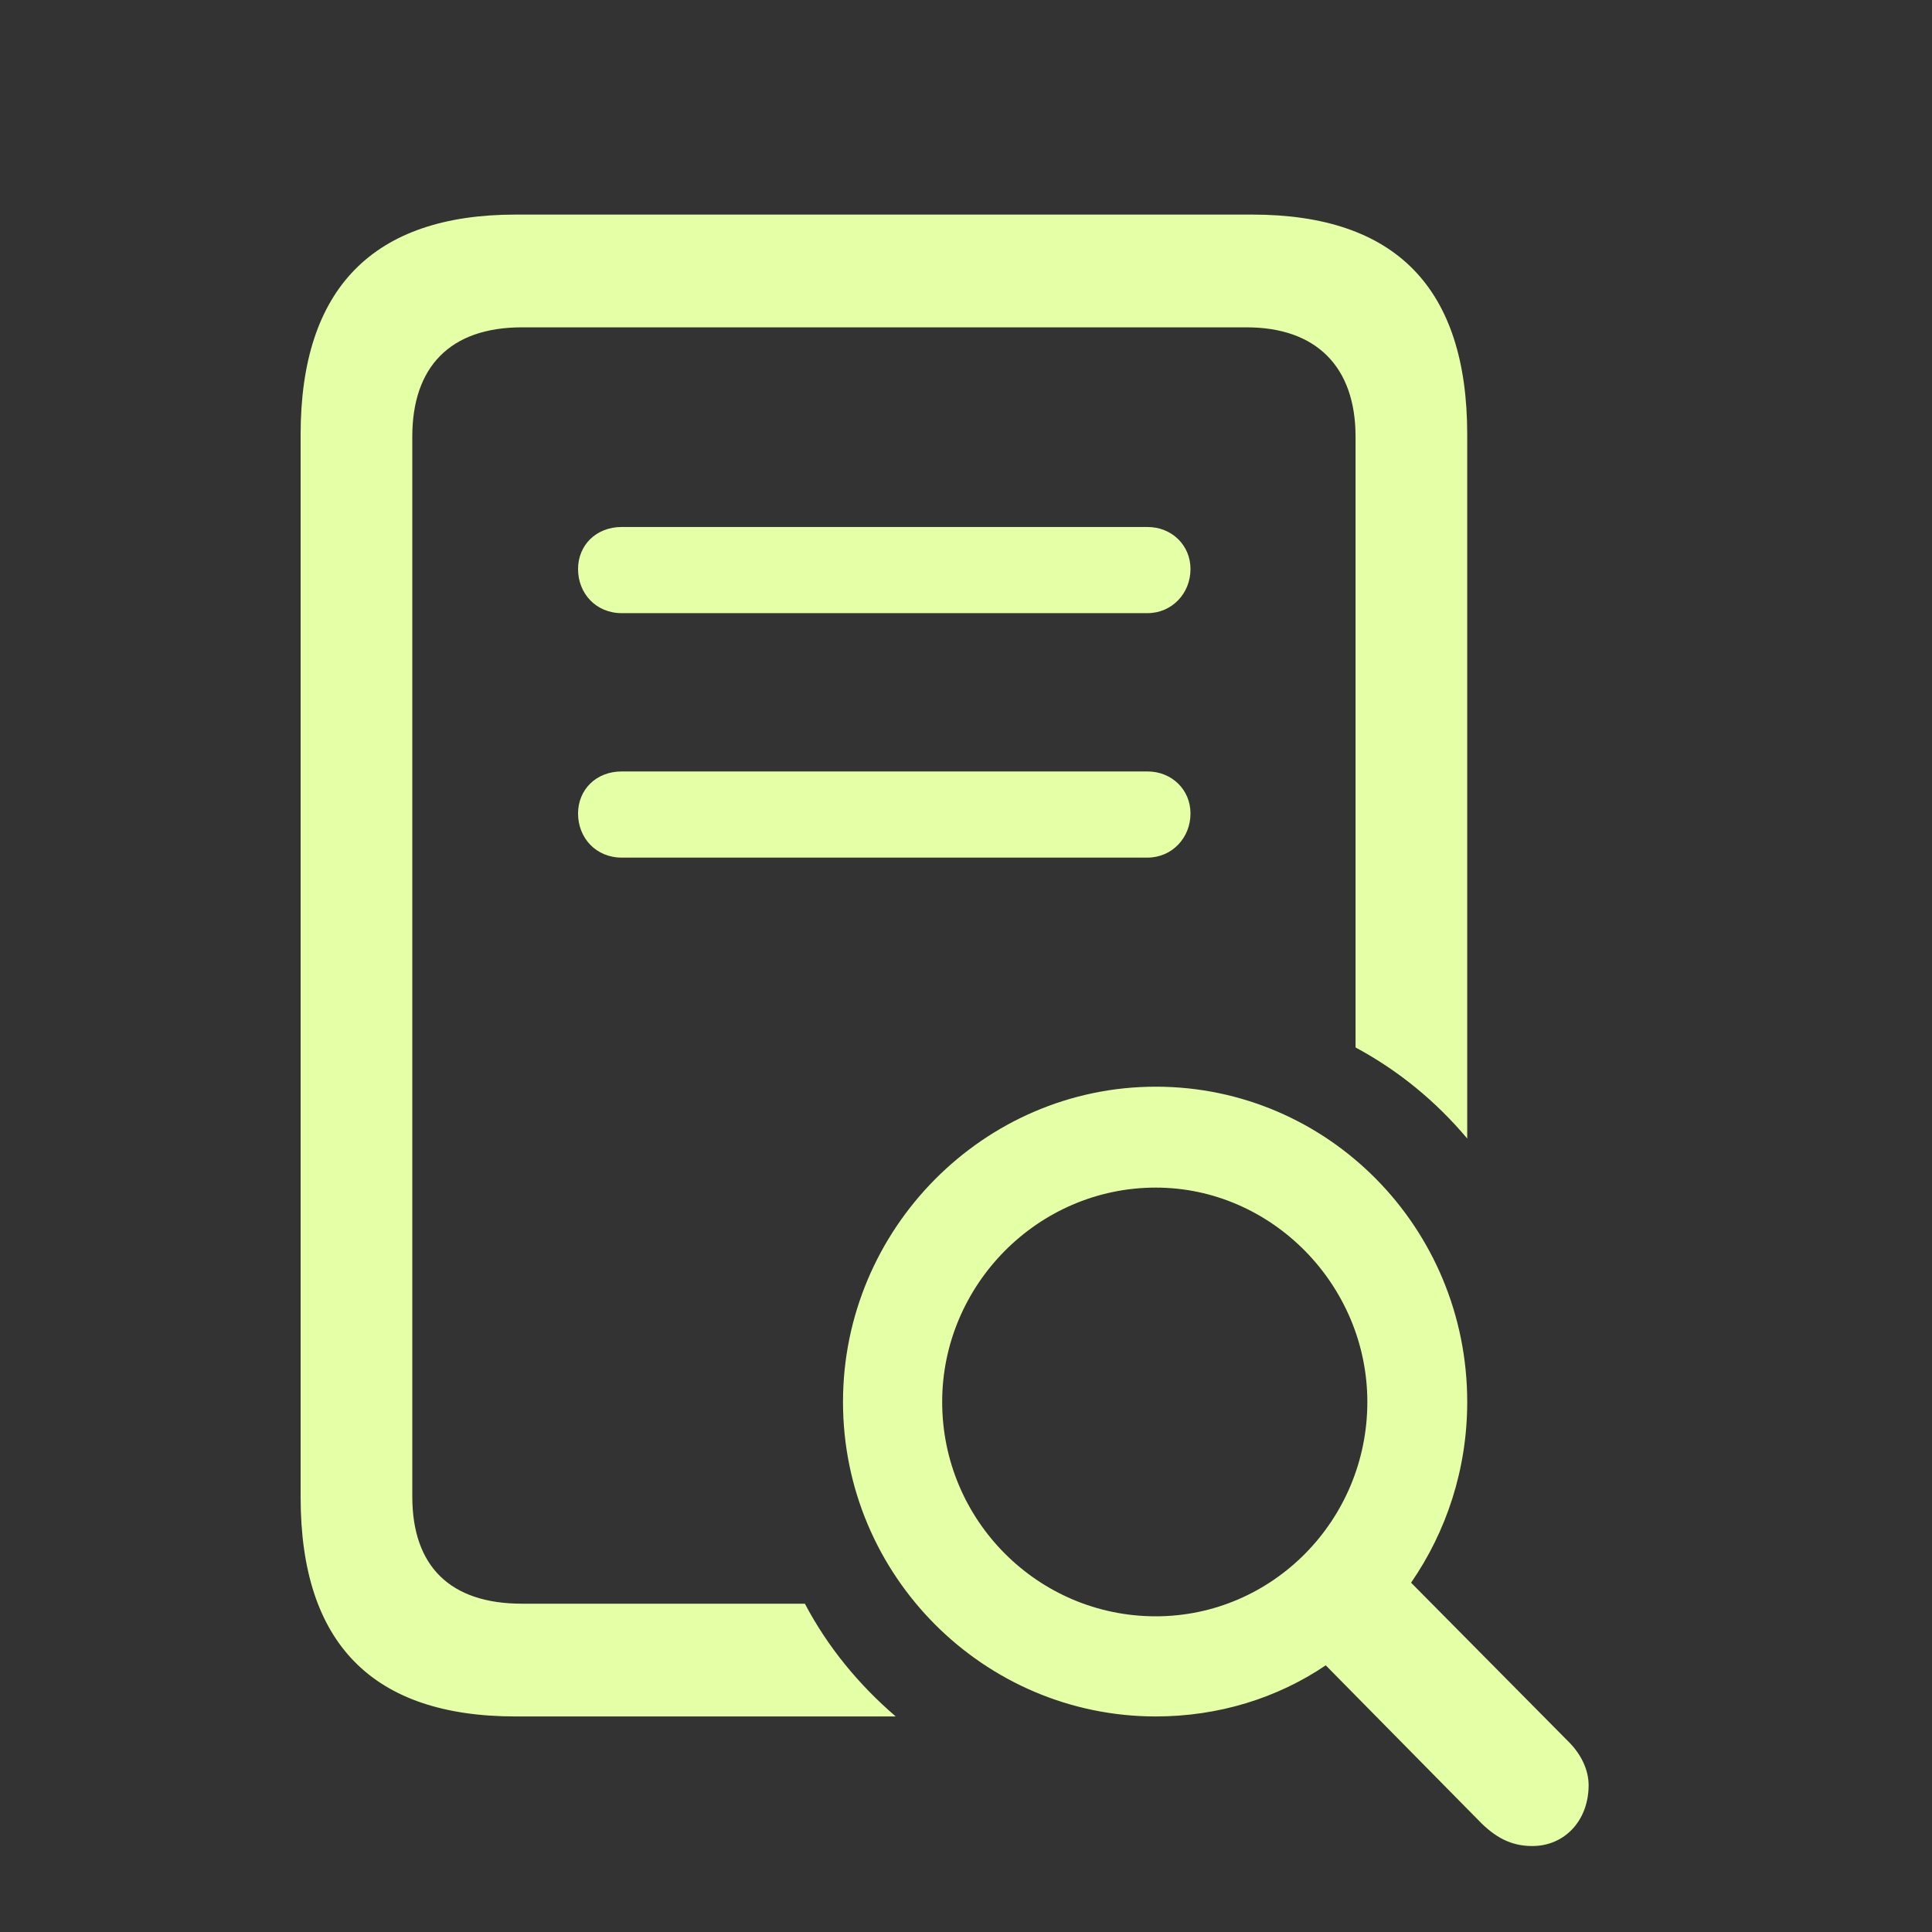
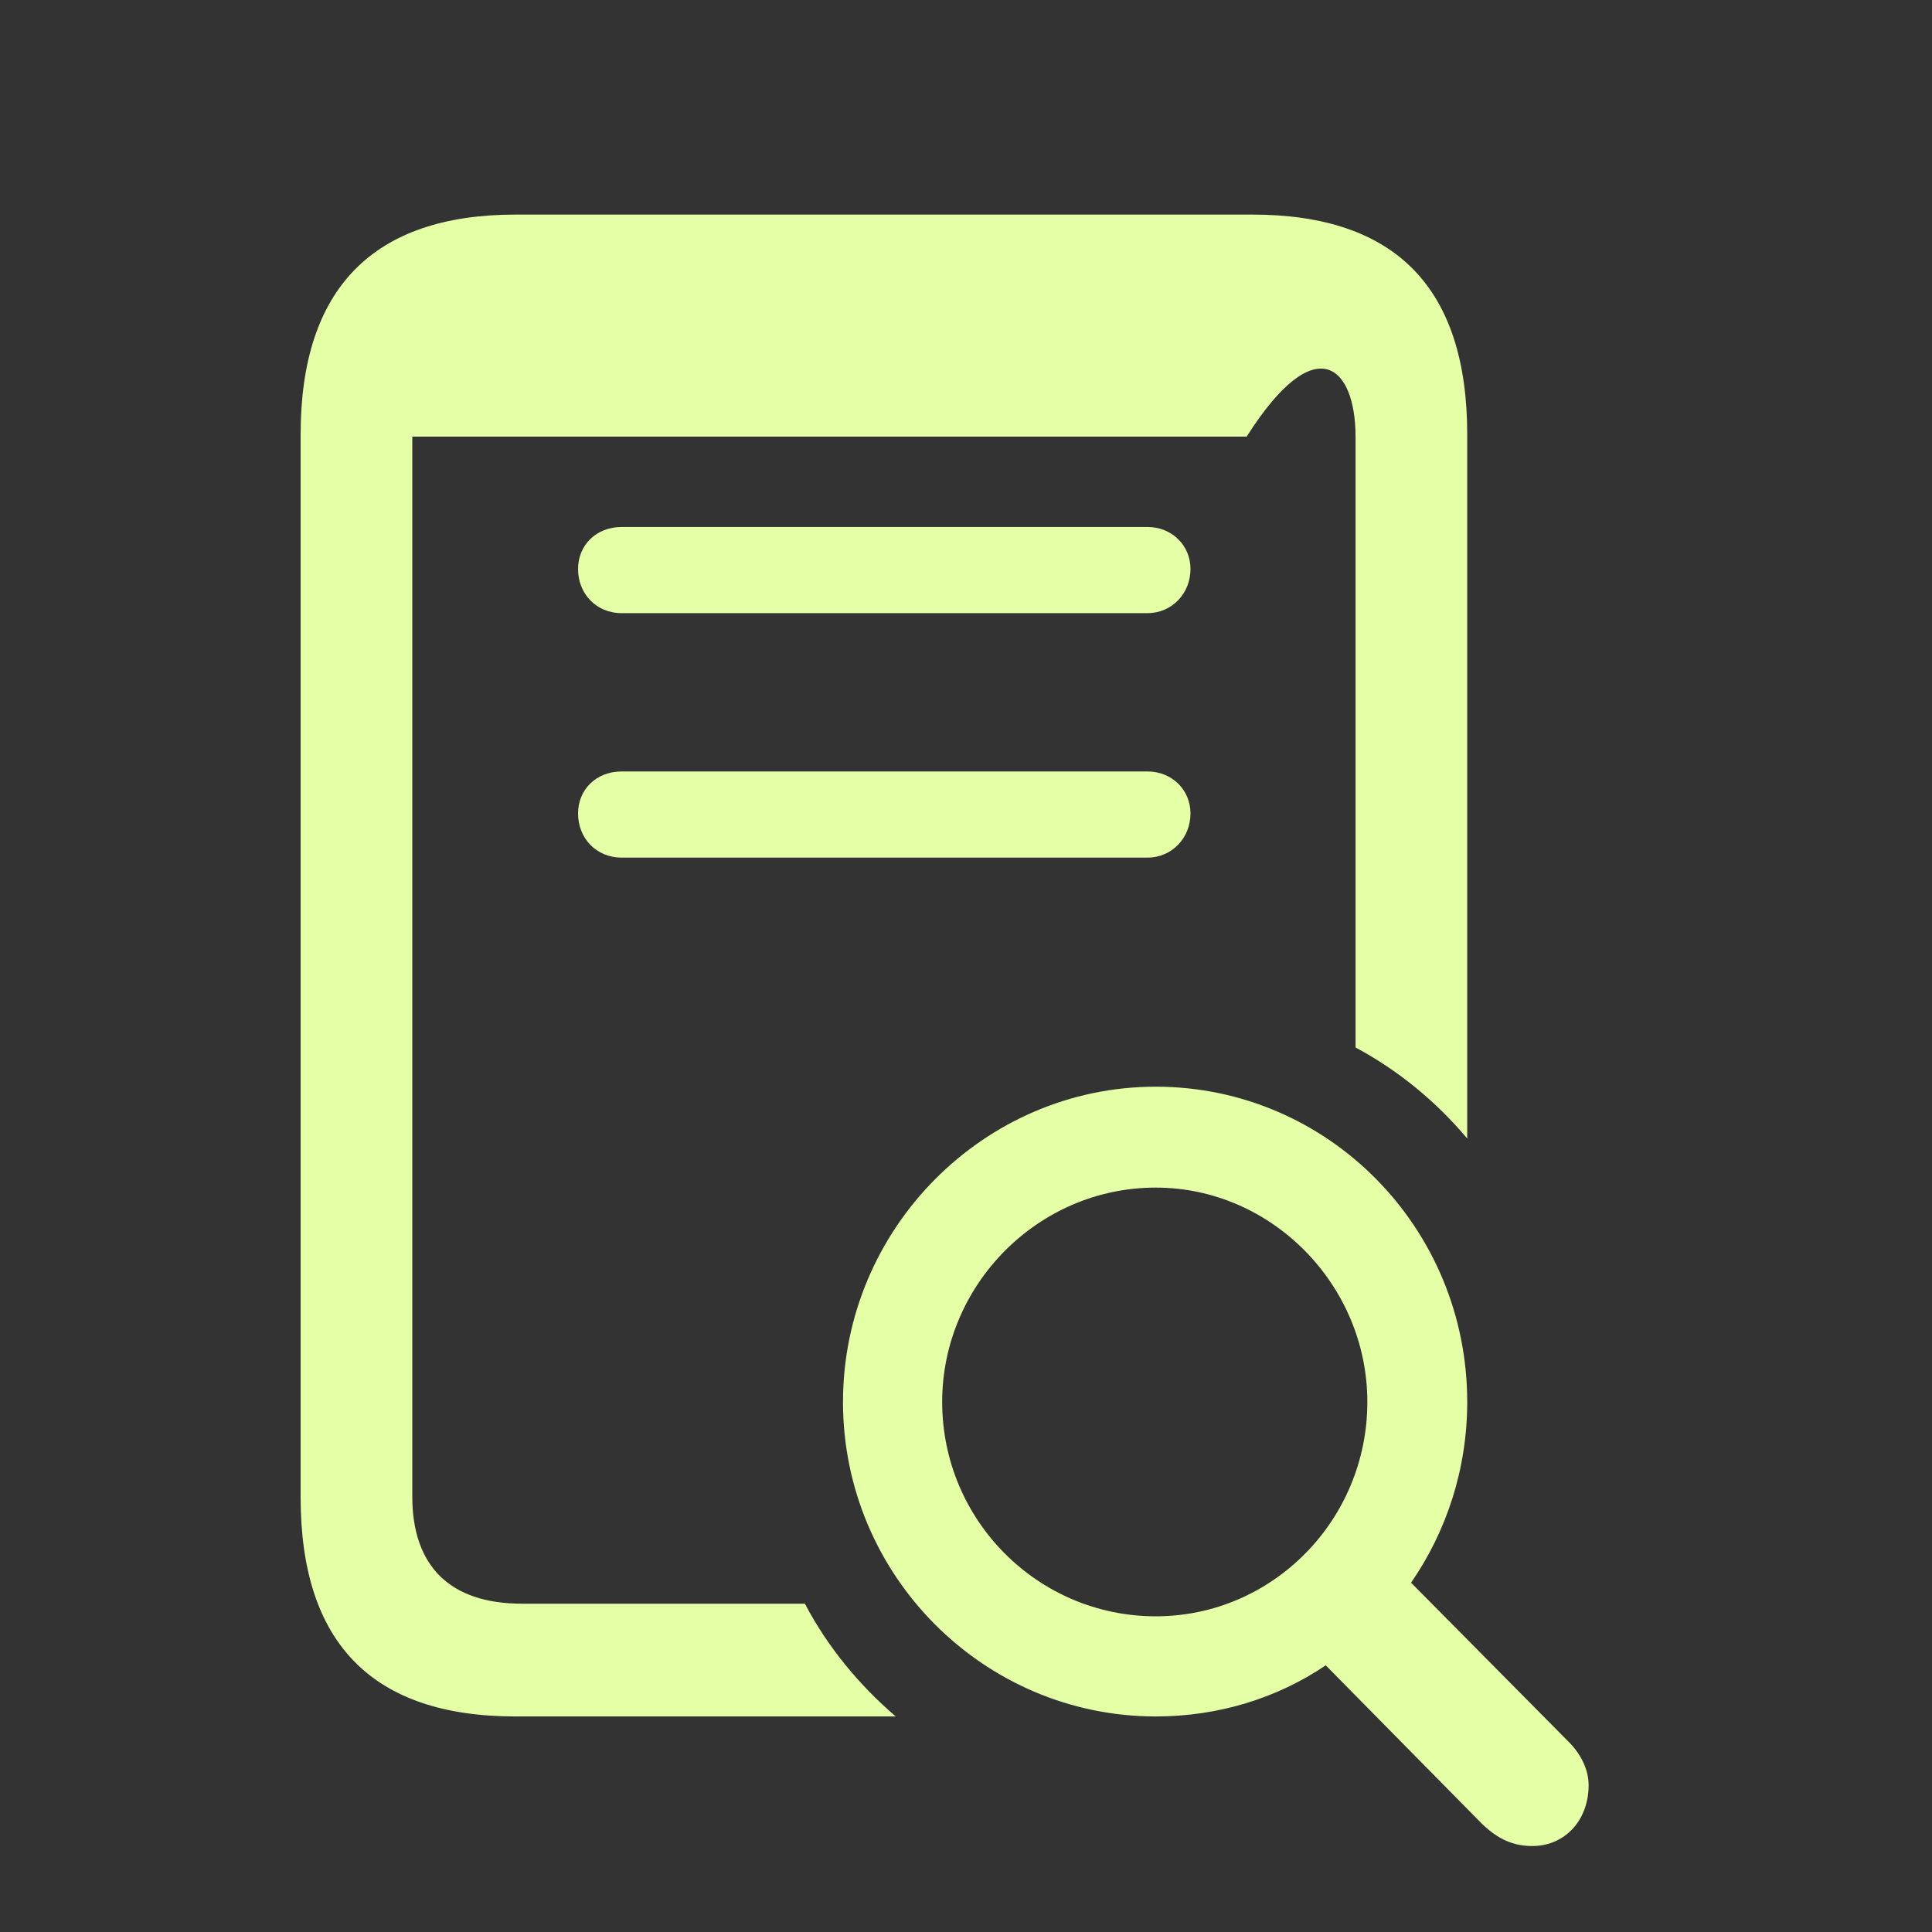
<svg xmlns="http://www.w3.org/2000/svg" width="30" height="30" viewBox="0 0 30 30" fill="none">
  <rect x="0" y="0" width="30" height="30" fill="#333333" stroke="none" />
-   <path d="M8.007 26.653H13.909C13.338 26.163 12.853 25.576 12.498 24.902H8.104C6.994 24.902 6.402 24.325 6.402 23.238V6.78C6.402 5.703 6.984 5.083 8.104 5.083H19.358C20.435 5.083 21.049 5.692 21.049 6.78V16.265C21.717 16.624 22.299 17.103 22.783 17.679V6.748C22.783 4.474 21.674 3.332 19.445 3.332H8.007C5.788 3.332 4.668 4.485 4.668 6.748V23.248C4.668 25.522 5.788 26.653 8.007 26.653ZM9.654 9.521H17.818C18.195 9.521 18.486 9.217 18.486 8.836C18.486 8.466 18.195 8.183 17.818 8.183H9.654C9.256 8.183 8.976 8.466 8.976 8.836C8.976 9.217 9.256 9.521 9.654 9.521ZM9.654 13.317H17.818C18.195 13.317 18.486 13.013 18.486 12.632C18.486 12.262 18.195 11.979 17.818 11.979H9.654C9.256 11.979 8.976 12.262 8.976 12.632C8.976 13.013 9.256 13.317 9.654 13.317ZM17.947 26.653C18.917 26.653 19.832 26.37 20.586 25.859L23.009 28.317C23.268 28.567 23.505 28.665 23.796 28.665C24.291 28.665 24.668 28.274 24.668 27.719C24.668 27.48 24.549 27.24 24.366 27.055L21.911 24.576C22.46 23.781 22.783 22.813 22.783 21.769C22.783 19.061 20.618 16.874 17.947 16.874C15.277 16.874 13.09 19.082 13.09 21.769C13.09 24.467 15.277 26.653 17.947 26.653ZM17.947 25.098C16.117 25.098 14.63 23.607 14.63 21.769C14.63 19.953 16.117 18.441 17.947 18.441C19.746 18.441 21.232 19.953 21.232 21.769C21.232 23.607 19.757 25.098 17.947 25.098Z" fill="#E4FFA6" />
+   <path d="M8.007 26.653H13.909C13.338 26.163 12.853 25.576 12.498 24.902H8.104C6.994 24.902 6.402 24.325 6.402 23.238V6.78H19.358C20.435 5.083 21.049 5.692 21.049 6.78V16.265C21.717 16.624 22.299 17.103 22.783 17.679V6.748C22.783 4.474 21.674 3.332 19.445 3.332H8.007C5.788 3.332 4.668 4.485 4.668 6.748V23.248C4.668 25.522 5.788 26.653 8.007 26.653ZM9.654 9.521H17.818C18.195 9.521 18.486 9.217 18.486 8.836C18.486 8.466 18.195 8.183 17.818 8.183H9.654C9.256 8.183 8.976 8.466 8.976 8.836C8.976 9.217 9.256 9.521 9.654 9.521ZM9.654 13.317H17.818C18.195 13.317 18.486 13.013 18.486 12.632C18.486 12.262 18.195 11.979 17.818 11.979H9.654C9.256 11.979 8.976 12.262 8.976 12.632C8.976 13.013 9.256 13.317 9.654 13.317ZM17.947 26.653C18.917 26.653 19.832 26.37 20.586 25.859L23.009 28.317C23.268 28.567 23.505 28.665 23.796 28.665C24.291 28.665 24.668 28.274 24.668 27.719C24.668 27.48 24.549 27.24 24.366 27.055L21.911 24.576C22.46 23.781 22.783 22.813 22.783 21.769C22.783 19.061 20.618 16.874 17.947 16.874C15.277 16.874 13.09 19.082 13.09 21.769C13.09 24.467 15.277 26.653 17.947 26.653ZM17.947 25.098C16.117 25.098 14.63 23.607 14.63 21.769C14.63 19.953 16.117 18.441 17.947 18.441C19.746 18.441 21.232 19.953 21.232 21.769C21.232 23.607 19.757 25.098 17.947 25.098Z" fill="#E4FFA6" />
</svg>